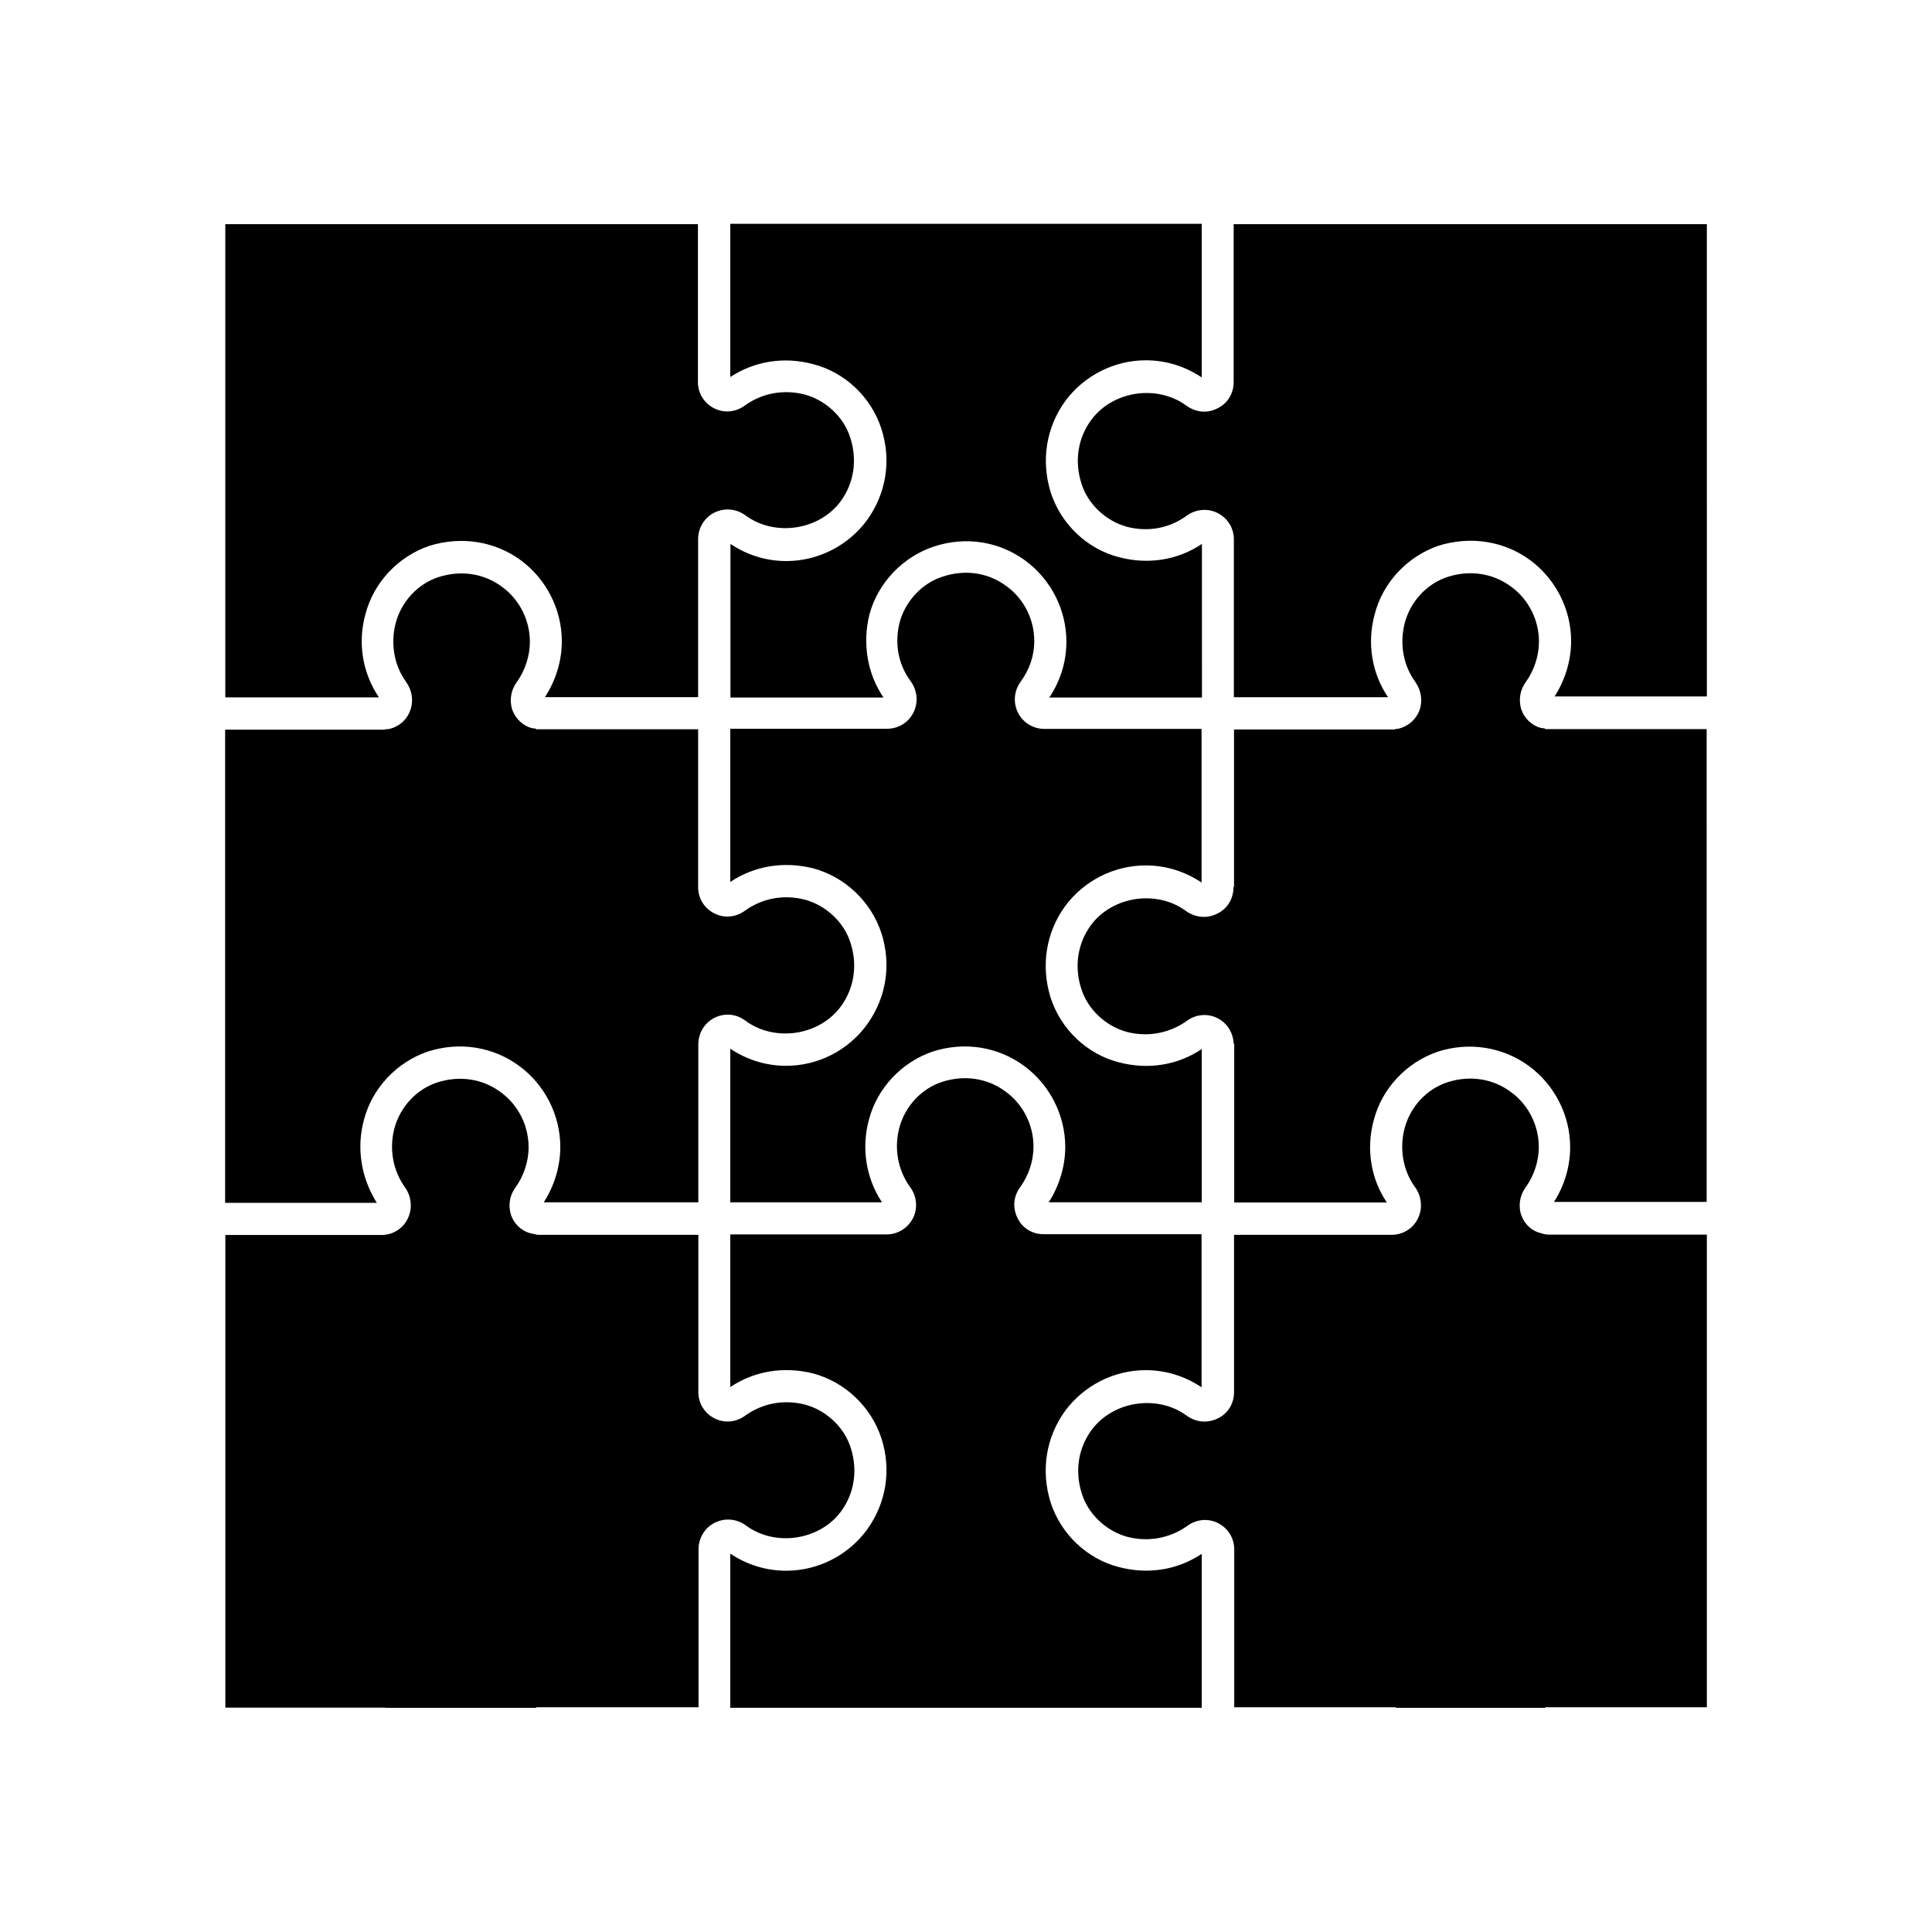
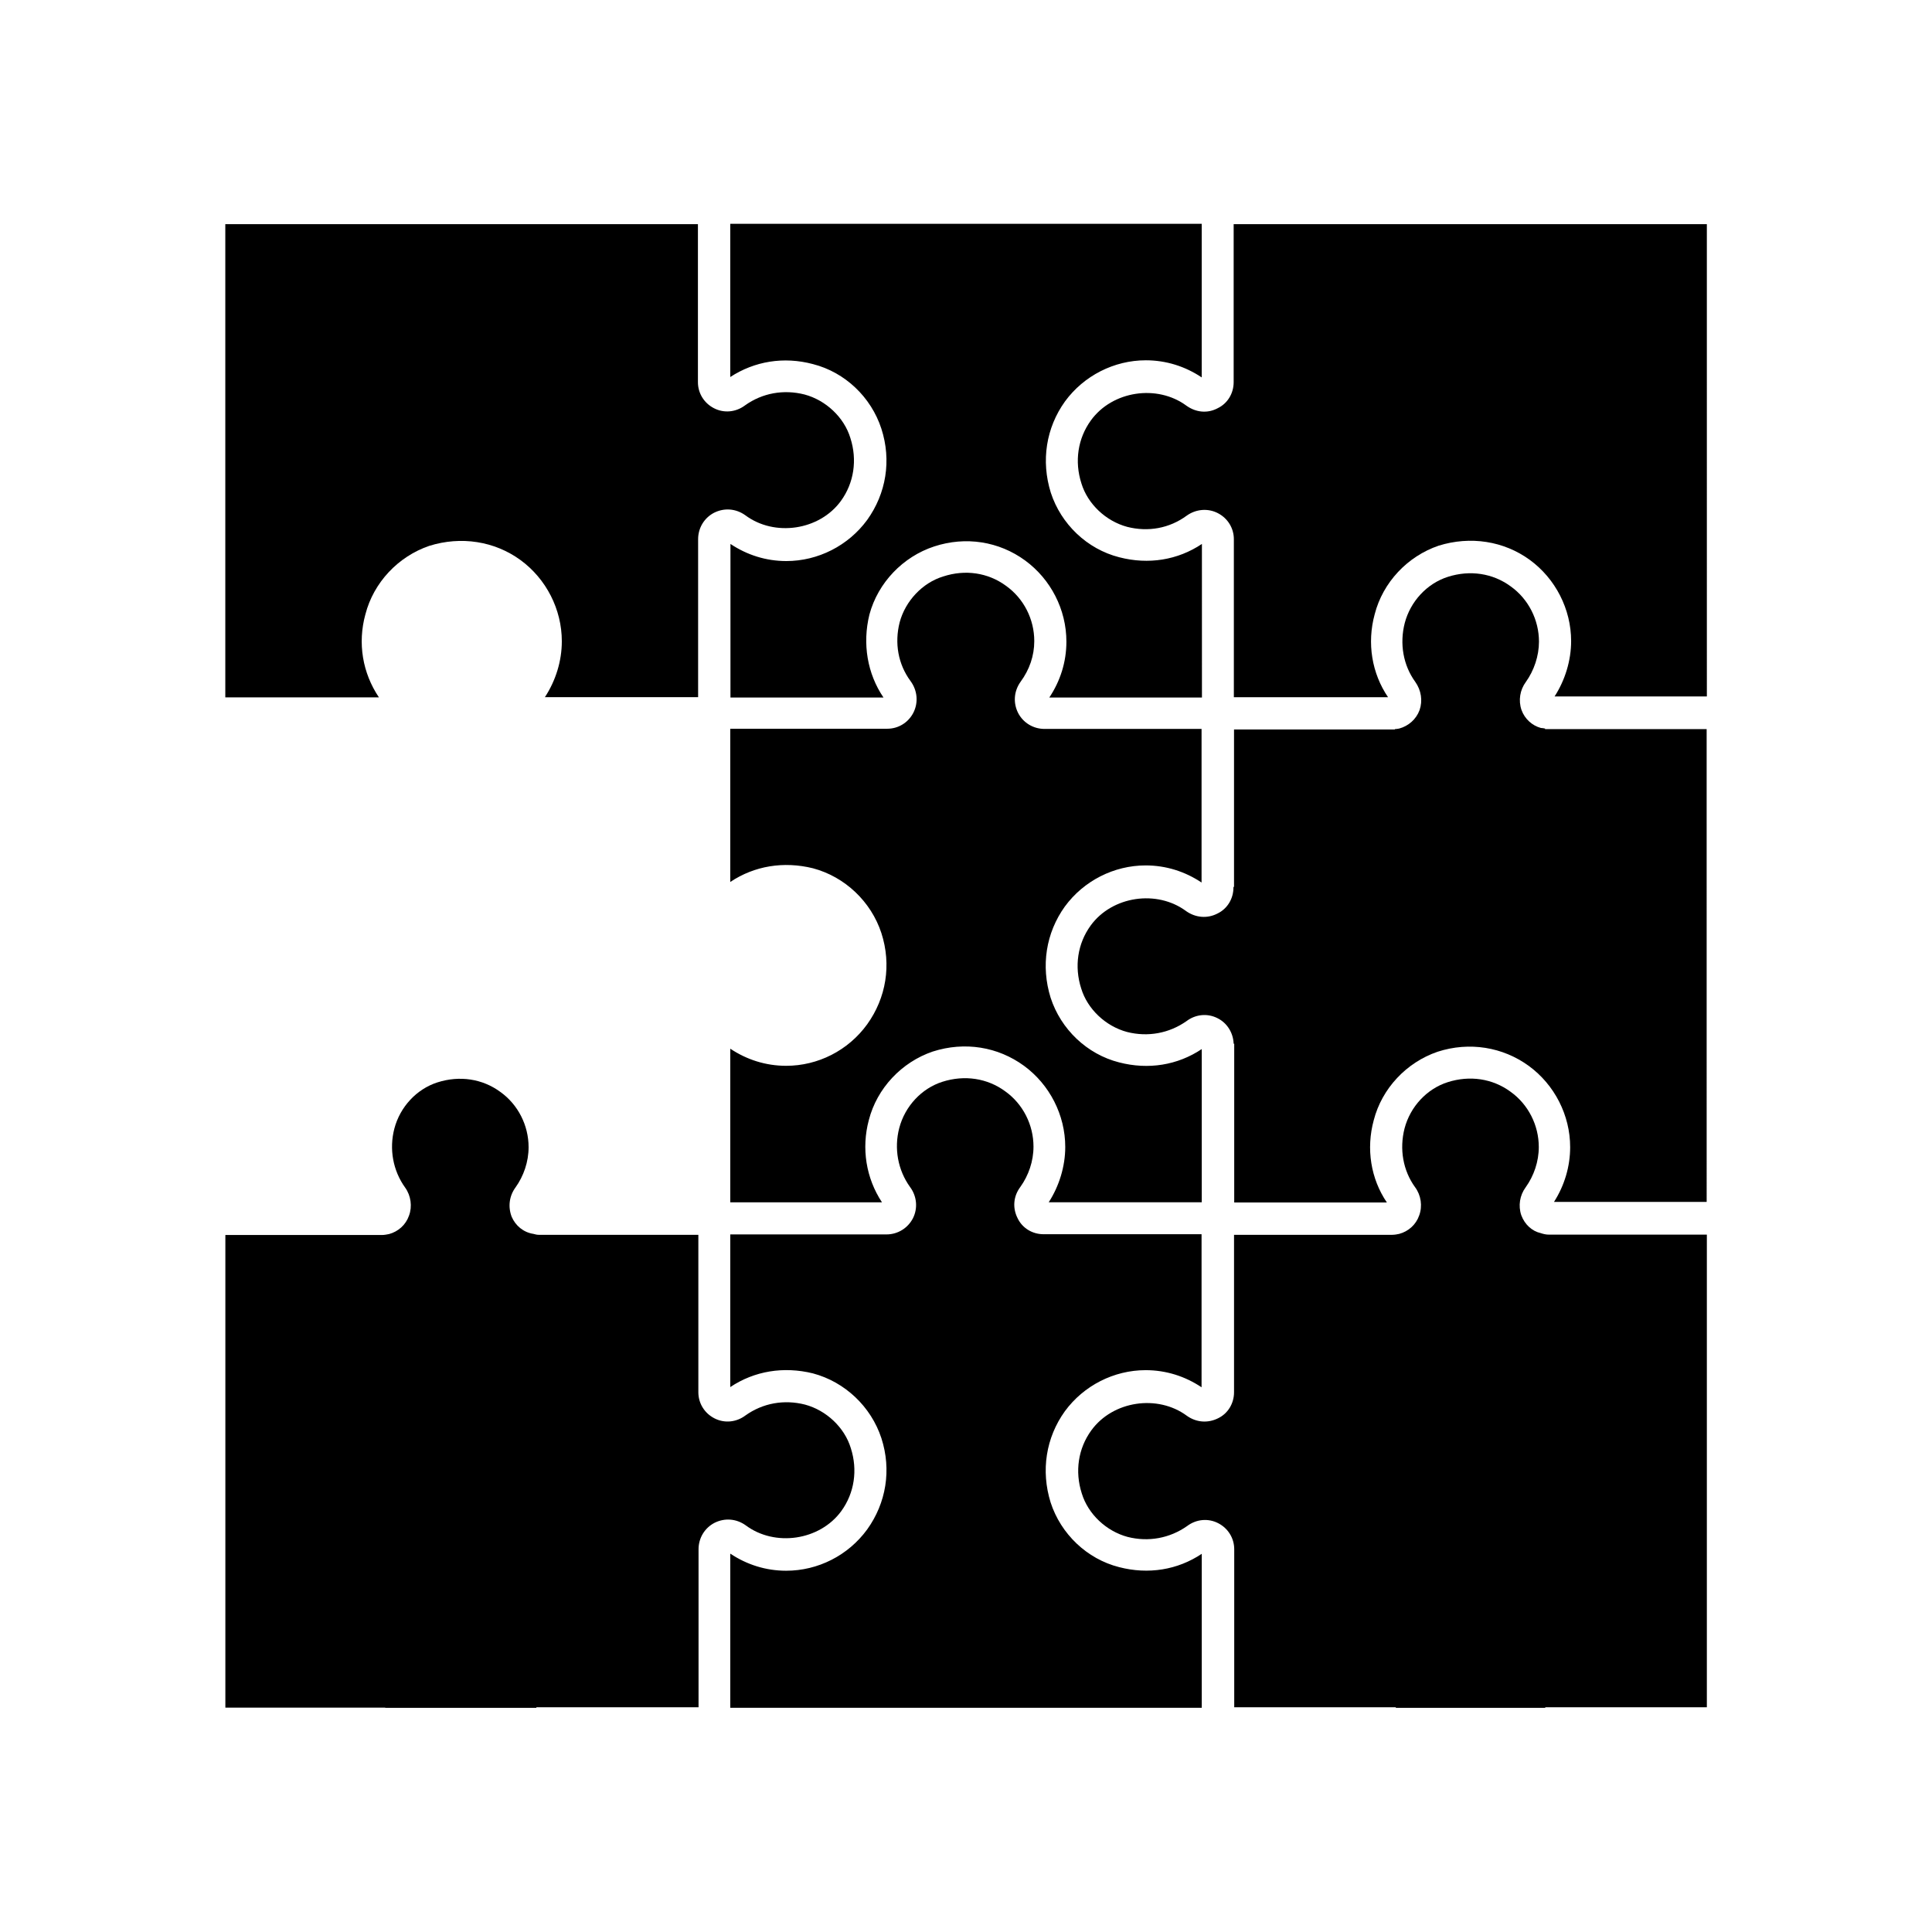
<svg xmlns="http://www.w3.org/2000/svg" fill="#000000" width="800px" height="800px" version="1.1" viewBox="144 144 512 512">
  <g>
    <path d="m240.84 306.79c2.168-8.414 8.664-15.316 16.93-18.137 8.414-2.621 17.281-1.258 24.184 3.777 6.801 4.988 10.934 13.047 10.934 21.512 0 5.238-1.613 10.43-4.484 14.812h40.605v-41.867c0-2.973 1.613-5.644 4.231-7.004 2.719-1.359 5.793-1.109 8.262 0.656 7.758 5.793 19.648 4.031 25.34-3.777 3.477-4.785 4.383-10.883 2.519-16.676-1.664-5.492-6.5-10.027-12.141-11.539-5.543-1.41-11.184-0.402-15.77 2.871-2.469 1.863-5.644 2.117-8.262 0.754-2.621-1.359-4.231-3.981-4.231-6.902v-41.867l-125.25 0.004v125.4h40.707c-4.332-6.445-5.691-14.355-3.578-22.016z" />
-     <path d="m240.44 440.81c2.168-8.414 8.664-15.316 16.93-18.137 8.516-2.719 17.281-1.258 24.184 3.777 6.801 4.988 10.934 13.047 10.934 21.512 0 5.141-1.613 10.379-4.383 14.66h40.961v-41.867c0-2.973 1.613-5.644 4.231-7.004 2.719-1.359 5.793-1.109 8.262 0.754 7.758 5.742 19.648 3.981 25.34-3.879 3.477-4.785 4.383-10.883 2.519-16.676-1.664-5.492-6.5-10.027-12.141-11.539-5.543-1.41-11.184-0.402-15.77 2.871-2.469 1.863-5.644 2.117-8.262 0.754-2.621-1.359-4.231-3.981-4.231-6.902v-41.867h-42.977v-0.152c-0.352-0.102-0.754-0.102-1.109-0.152-2.266-0.605-4.231-2.367-5.141-4.785-0.855-2.519-0.402-5.289 1.16-7.406 2.168-3.023 3.477-6.902 3.477-10.68 0-5.742-2.769-11.285-7.508-14.66-4.734-3.477-10.781-4.383-16.625-2.519-5.543 1.762-9.926 6.5-11.438 12.242-1.41 5.492-0.402 11.184 2.769 15.566 1.613 2.266 2.016 5.039 1.109 7.508-0.855 2.469-2.871 4.231-5.289 4.887-0.352 0.102-0.906 0.152-1.41 0.152v0.102h-42.371v125.4h40.203c-4.18-6.644-5.441-14.504-3.426-21.957z" />
    <path d="m352.34 426.45c-5.391 0-10.43-1.613-14.812-4.535v40.707h40.203c-4.231-6.398-5.492-14.309-3.477-21.816 2.168-8.414 8.664-15.316 16.93-18.137 8.516-2.719 17.281-1.258 24.184 3.777 6.801 4.988 10.934 13.047 10.934 21.512 0 5.141-1.613 10.379-4.383 14.66h40.559v-40.605c-6.398 4.281-14.156 5.543-21.914 3.527-8.516-2.168-15.418-8.766-18.137-17.129-2.621-8.414-1.258-17.18 3.777-24.184 4.988-6.801 13-10.883 21.41-10.883 5.391 0 10.43 1.613 14.812 4.535v-40.707h-41.613c-2.973 0-5.644-1.613-7.004-4.231-1.359-2.719-1.109-5.793 0.656-8.262 2.367-3.223 3.629-6.902 3.629-10.781 0-5.793-2.769-11.285-7.508-14.66-4.734-3.477-10.781-4.383-16.625-2.469-5.492 1.664-10.027 6.5-11.539 12.141-1.41 5.543-0.402 11.133 2.871 15.566 1.863 2.519 2.117 5.742 0.754 8.414-1.359 2.621-3.981 4.231-6.902 4.231l-41.617 0.004v40.605c6.398-4.281 14.156-5.543 21.914-3.629 8.516 2.266 15.418 8.867 18.137 17.18 2.719 8.414 1.258 17.18-3.777 24.184-5.039 6.953-13.051 10.984-21.461 10.984z" />
    <path d="m359.44 240.49c8.516 2.168 15.418 8.766 18.137 17.129 2.719 8.414 1.258 17.18-3.777 24.184-4.988 6.801-13 10.883-21.41 10.883-5.391 0-10.43-1.613-14.812-4.535v40.707h40.559c-4.281-6.297-5.644-14.258-3.727-22.016 2.266-8.414 8.867-15.316 17.18-18.035s17.129-1.359 24.082 3.727c6.801 4.988 10.934 13 10.934 21.512 0 5.391-1.613 10.43-4.535 14.812h40.457l-0.008-40.707c-6.398 4.281-14.156 5.543-21.914 3.527-8.516-2.168-15.418-8.766-18.137-17.129-2.621-8.414-1.258-17.18 3.777-24.184 4.988-6.801 13-10.883 21.41-10.883 5.391 0 10.43 1.613 14.812 4.535v-40.707h-124.94v40.605c6.398-4.18 14.156-5.492 21.914-3.426z" />
    <path d="m458.44 251.53c-7.758-5.742-19.648-3.981-25.34 3.879-3.477 4.785-4.383 10.883-2.519 16.676 1.664 5.492 6.5 10.027 12.141 11.539 5.543 1.41 11.184 0.402 15.77-2.973 2.469-1.762 5.644-2.016 8.262-0.656 2.621 1.359 4.231 3.981 4.231 6.902v41.867h40.859c-4.281-6.297-5.644-14.309-3.527-22.016 2.168-8.414 8.664-15.316 16.93-18.137 8.414-2.621 17.281-1.258 24.184 3.777 6.801 4.988 10.934 13.047 10.934 21.512 0 5.141-1.613 10.379-4.383 14.66h40.355l-0.004-125.15h-125.4v41.867c0 2.973-1.613 5.644-4.231 6.902-2.723 1.461-5.793 1.109-8.262-0.652z" />
    <path d="m596.28 337.22h-42.824v-0.152c-0.352-0.102-0.754-0.102-1.109-0.152-2.266-0.605-4.281-2.367-5.141-4.785-0.855-2.519-0.402-5.289 1.16-7.406 2.168-3.023 3.477-6.902 3.477-10.68 0-5.742-2.769-11.285-7.508-14.66-4.734-3.477-10.781-4.383-16.625-2.519-5.543 1.762-9.926 6.5-11.438 12.242-1.41 5.492-0.402 11.184 2.769 15.566 1.613 2.266 2.016 5.039 1.16 7.508-0.906 2.469-2.973 4.231-5.391 4.887-0.352 0.102-0.754 0.102-1.16 0.152v0.102h-42.621v41.715h-0.152v0.152c0 2.973-1.613 5.644-4.231 6.902-2.719 1.41-5.793 1.109-8.262-0.605-7.758-5.793-19.648-4.031-25.34 3.777-3.477 4.785-4.383 10.883-2.519 16.676 1.664 5.492 6.5 10.027 12.141 11.539 5.543 1.41 11.184 0.352 15.77-2.871 2.469-1.863 5.644-2.117 8.262-0.754 2.519 1.258 4.133 3.879 4.231 6.75h0.152v42.066h40.457c-4.281-6.297-5.543-14.258-3.477-21.816 2.168-8.414 8.664-15.316 16.93-18.137 8.414-2.719 17.281-1.258 24.184 3.777 6.801 4.988 10.934 13.047 10.934 21.512 0 5.141-1.512 10.176-4.281 14.508h40.457z" />
    <path d="m553.51 596.59v-0.152h42.824v-125.25h-41.867c-0.754 0-1.41-0.152-2.168-0.402-2.266-0.504-4.231-2.266-5.141-4.734-0.855-2.519-0.402-5.289 1.16-7.406 2.168-3.023 3.477-6.801 3.477-10.68 0-5.742-2.769-11.285-7.508-14.66-4.734-3.477-10.781-4.383-16.625-2.519-5.543 1.762-9.926 6.5-11.438 12.242-1.41 5.492-0.402 11.184 2.769 15.566 1.613 2.168 2.016 5.039 1.109 7.508-0.855 2.469-2.871 4.231-5.289 4.887-0.504 0.102-1.16 0.25-1.914 0.25h-41.867v41.715c0 2.973-1.613 5.644-4.231 6.902-2.719 1.359-5.793 1.109-8.262-0.656-7.758-5.742-19.648-3.981-25.34 3.879-3.477 4.785-4.383 10.883-2.519 16.676 1.664 5.492 6.5 10.027 12.141 11.539 5.543 1.41 11.184 0.352 15.77-2.871 2.469-1.863 5.644-2.117 8.262-0.754 2.621 1.359 4.231 3.981 4.231 6.902v41.867h42.824v0.152z" />
    <path d="m352.34 560.26c-5.391 0-10.43-1.613-14.812-4.535v40.859h124.95v-40.809c-6.398 4.281-14.156 5.543-21.914 3.527-8.516-2.168-15.418-8.766-18.137-17.129-2.621-8.414-1.258-17.18 3.777-24.184 4.988-6.801 13-10.883 21.41-10.883 5.391 0 10.43 1.613 14.812 4.535v-40.559h-41.867c-2.973 0-5.644-1.613-6.902-4.281-1.359-2.719-1.109-5.793 0.754-8.262 2.168-3.023 3.477-6.801 3.477-10.68 0-5.742-2.769-11.285-7.508-14.66-4.734-3.477-10.781-4.383-16.625-2.519-5.543 1.762-9.926 6.5-11.438 12.242-1.41 5.391-0.402 11.133 2.871 15.668 1.762 2.367 2.117 5.543 0.754 8.262-1.359 2.621-4.031 4.281-7.004 4.281h-41.406v40.457c6.398-4.281 14.156-5.543 21.914-3.629 8.516 2.266 15.418 8.867 18.137 17.18 2.719 8.414 1.258 17.18-3.777 24.184-5.039 6.902-13.051 10.934-21.461 10.934z" />
    <path d="m246.09 596.59h40.055v-0.152h42.977v-41.867c0-2.973 1.613-5.644 4.231-7.004 2.719-1.359 5.793-1.109 8.262 0.656 7.758 5.793 19.648 4.031 25.34-3.777 3.477-4.785 4.383-10.883 2.519-16.676-1.664-5.492-6.5-10.027-12.141-11.539-5.543-1.41-11.184-0.402-15.77 2.871-2.469 1.863-5.644 2.117-8.262 0.754-2.621-1.359-4.231-3.981-4.231-6.902v-41.715h-42.32c-0.402 0-0.906-0.102-1.41-0.25-2.621-0.402-4.734-2.168-5.742-4.535-1.008-2.621-0.656-5.492 1.008-7.758 2.168-3.023 3.477-6.801 3.477-10.68 0-5.742-2.769-11.285-7.508-14.66-4.734-3.477-10.781-4.383-16.625-2.519-5.543 1.762-9.926 6.5-11.438 12.242-1.41 5.391-0.402 11.133 2.871 15.668 1.512 2.117 1.914 4.988 1.008 7.406-0.855 2.469-2.871 4.231-5.289 4.887-0.504 0.102-1.258 0.25-1.914 0.25h-41.465v125.25h42.371z" />
  </g>
</svg>